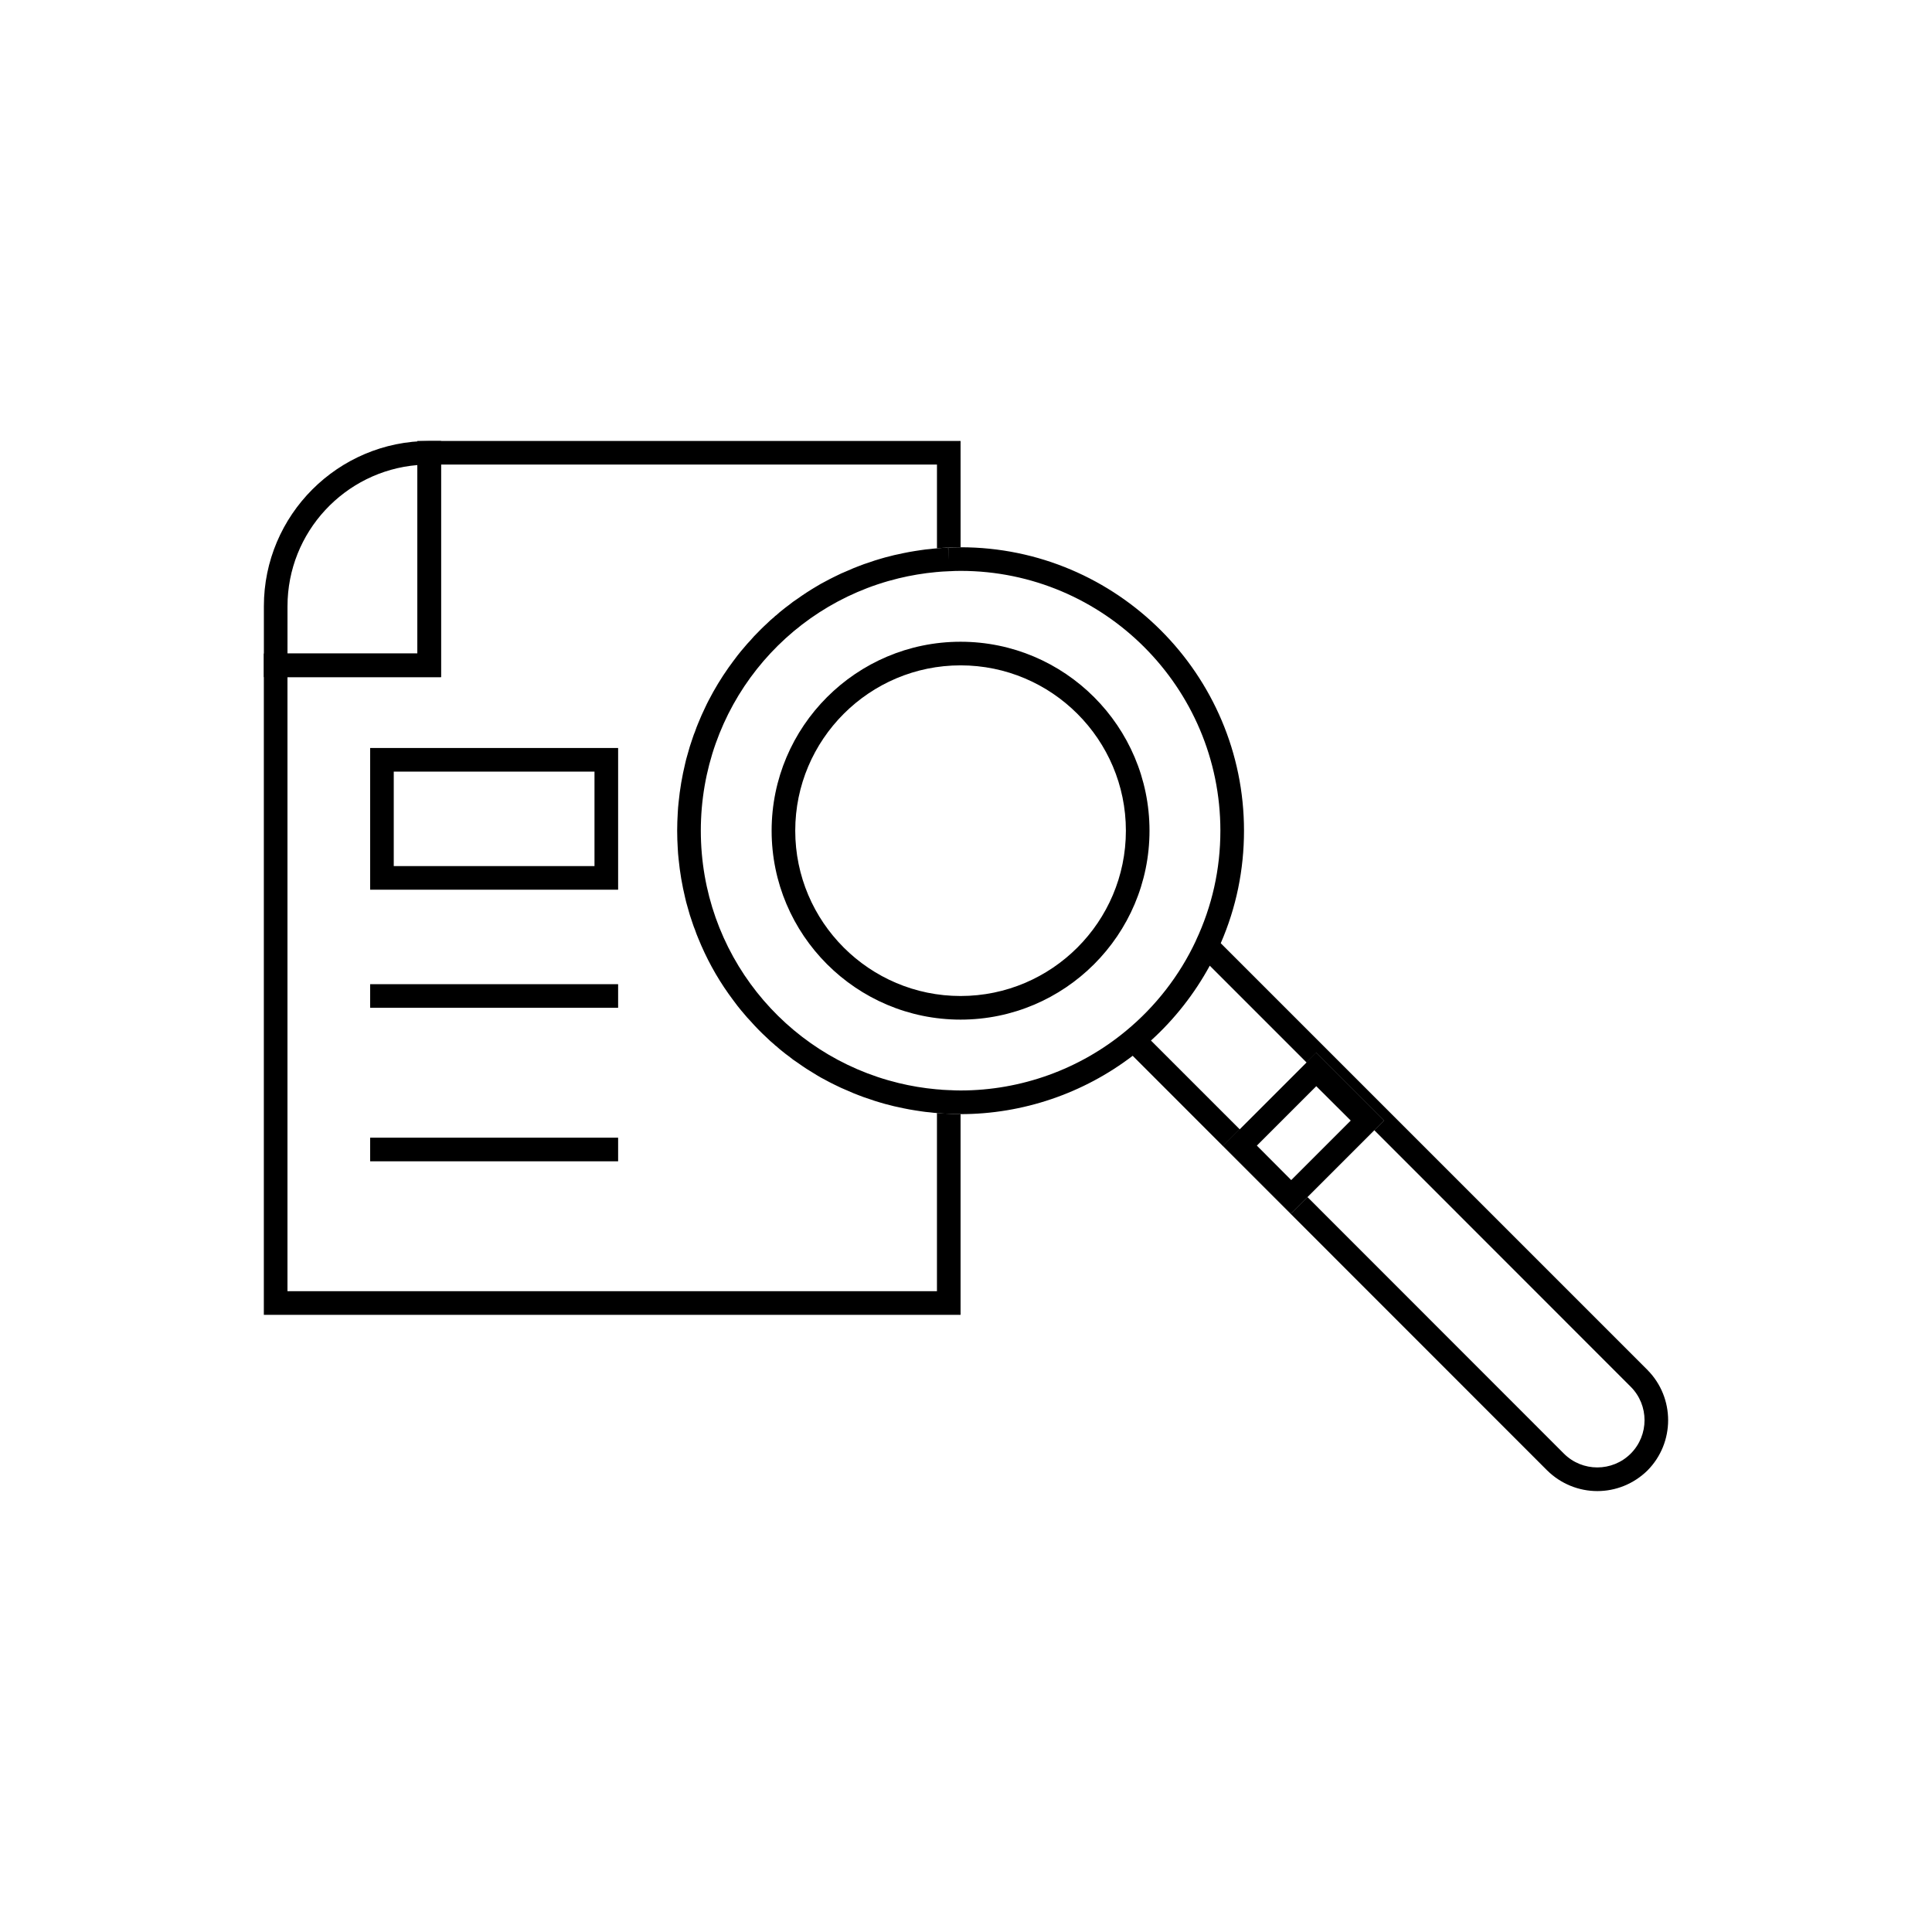
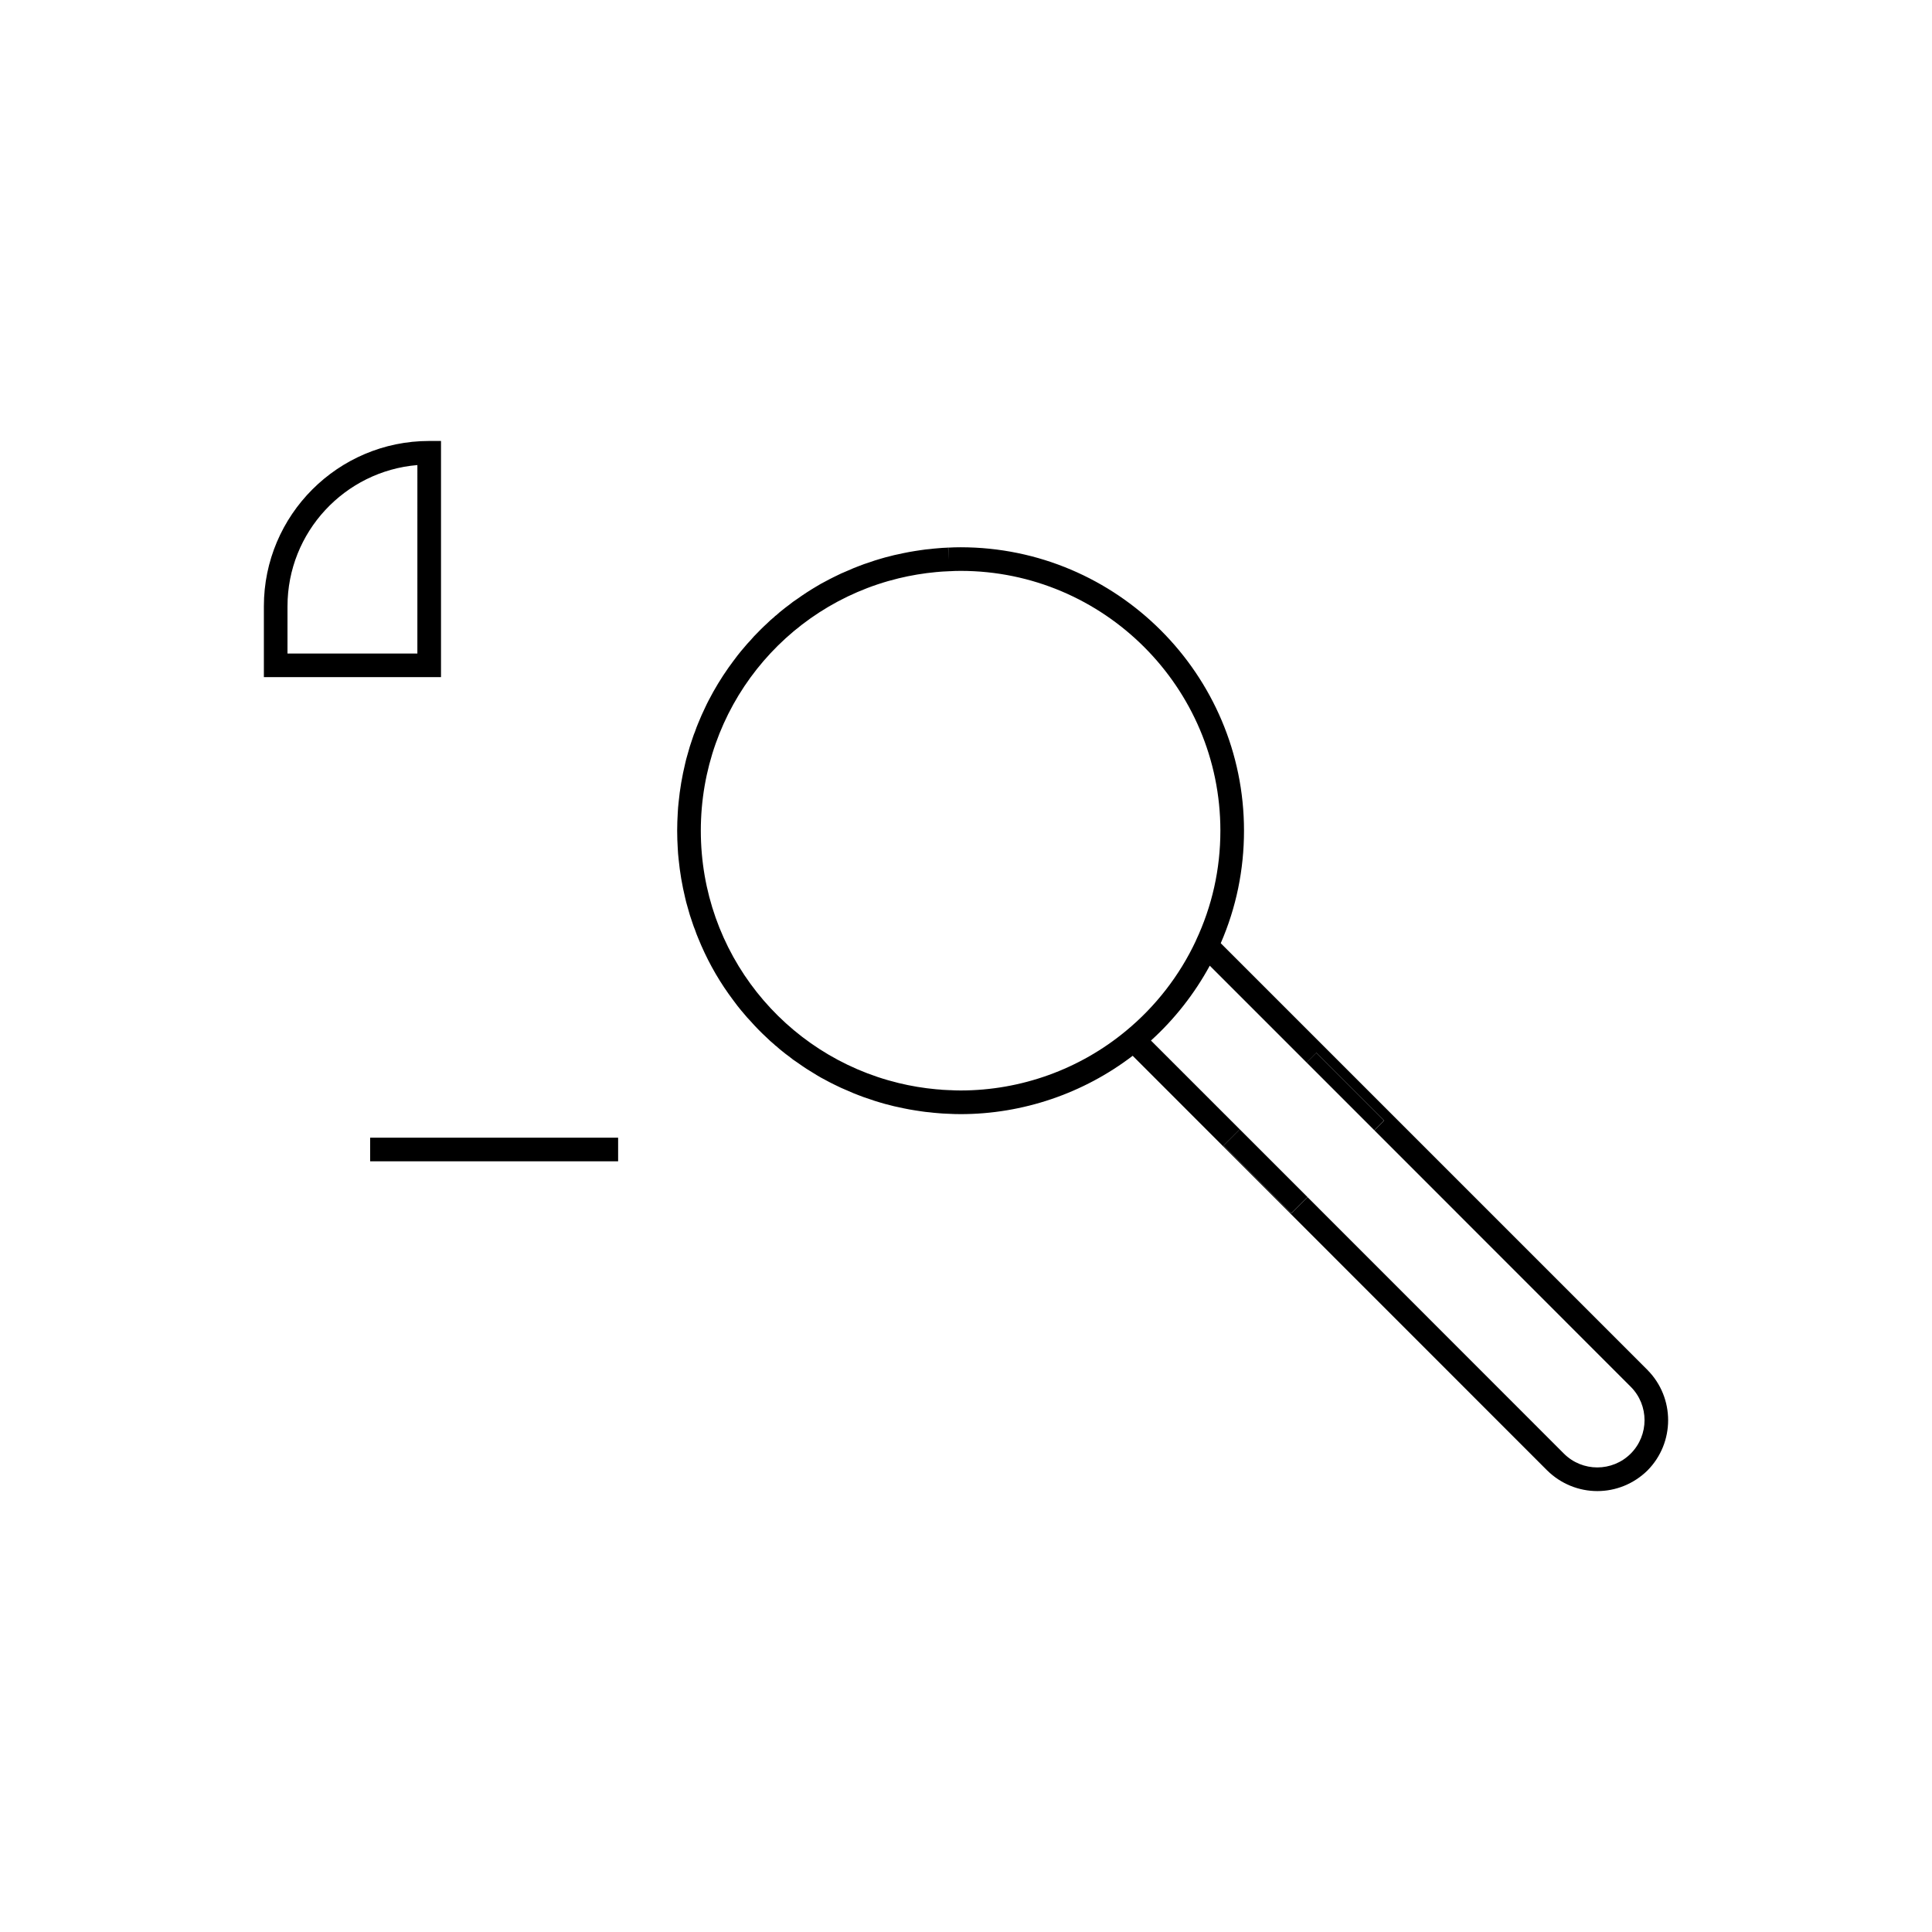
<svg xmlns="http://www.w3.org/2000/svg" fill="#000000" width="800px" height="800px" version="1.1" viewBox="144 144 512 512">
  <g>
-     <path d="m307.81 379.78h-65.719v-37.555h65.719zm-59.461-6.258h53.199v-25.035h-53.199z" />
-     <path d="m242.09 404.82h65.719v6.258h-65.719z" />
    <path d="m242.09 445.5h65.719v6.258h-65.719z" />
    <path d="m395.43 292.25-0.188-3.129h0.062z" />
    <path d="m492.82 423-2.566 2.566 17.961 17.961 2.566-2.566zm-20.277 20.277-4.32 4.32 17.961 17.961 4.32-4.32z" />
-     <path d="m398.56 260.86h-143.96v56.332h-40.68v175.25h184.64v-53.199c-1.094 0-2.191-0.031-3.254-0.094h-0.062c-1-0.031-1.973-0.094-2.941-0.188v47.223l-172.12-0.004v-162.73h40.684v-56.332h131.44v22.188c0.969-0.094 1.941-0.156 2.941-0.188l0.188 3.129-0.125-3.129c1.066-0.062 2.16-0.094 3.254-0.094z" />
    <path d="m580.61 507.06-113.1-113.1c4.098-9.418 6.164-19.465 6.164-29.824 0-41.402-33.703-75.105-75.105-75.105-1.094 0-2.191 0.031-3.254 0.094l0.125 3.129-0.188-3.129c-1 0.031-1.973 0.094-2.941 0.188-0.625 0.062-1.25 0.094-1.844 0.188-0.812 0.062-1.594 0.156-2.379 0.281-1.066 0.156-2.098 0.312-3.129 0.5-0.969 0.188-1.941 0.375-2.879 0.594-0.75 0.156-1.5 0.312-2.254 0.531-0.844 0.188-1.688 0.438-2.535 0.688-0.938 0.281-1.91 0.562-2.816 0.906-1 0.312-1.973 0.656-2.91 1.031-0.938 0.344-1.816 0.719-2.723 1.125-1.316 0.531-2.629 1.125-3.91 1.785-0.75 0.375-1.5 0.75-2.223 1.156-0.75 0.375-1.473 0.781-2.191 1.223-0.906 0.531-1.816 1.094-2.691 1.66-0.031 0.031-0.062 0.031-0.094 0.062-0.816 0.531-1.594 1.066-2.379 1.629-0.781 0.5-1.566 1.066-2.316 1.688-0.562 0.406-1.125 0.844-1.66 1.281-0.562 0.438-1.094 0.875-1.629 1.379-0.219 0.125-0.406 0.312-0.625 0.531-0.656 0.531-1.281 1.094-1.91 1.723-0.281 0.25-0.594 0.531-0.875 0.816-0.469 0.469-0.938 0.906-1.41 1.41-0.75 0.719-1.438 1.473-2.098 2.254-0.531 0.562-1.066 1.125-1.535 1.723-0.625 0.719-1.223 1.438-1.816 2.191-0.406 0.531-0.816 1.066-1.223 1.629-0.406 0.531-0.816 1.094-1.188 1.629-1.941 2.754-3.691 5.633-5.258 8.668-0.312 0.625-0.656 1.25-0.938 1.91-0.656 1.344-1.281 2.754-1.844 4.16-0.312 0.719-0.594 1.473-0.844 2.223-0.25 0.562-0.438 1.125-0.625 1.688-0.531 1.504-1 3.004-1.41 4.57-0.219 0.719-0.406 1.438-0.562 2.16-0.816 3.379-1.41 6.82-1.754 10.359-0.094 0.906-0.188 1.844-0.219 2.754-0.094 1.566-0.156 3.129-0.156 4.727 0 1.598 0.062 3.16 0.156 4.727 0.031 0.906 0.125 1.844 0.219 2.754 0.344 3.535 0.938 6.981 1.754 10.359 0.156 0.719 0.344 1.438 0.562 2.16 0.406 1.566 0.875 3.066 1.41 4.57 0.188 0.562 0.375 1.125 0.625 1.688 0.25 0.75 0.531 1.5 0.844 2.223 2.129 5.258 4.82 10.203 8.043 14.738 0.375 0.531 0.781 1.094 1.188 1.629 0.406 0.562 0.816 1.094 1.223 1.629 0.594 0.75 1.188 1.473 1.816 2.191 0.469 0.594 1 1.156 1.535 1.723 1.379 1.566 2.848 3.066 4.383 4.477 0.625 0.625 1.25 1.188 1.91 1.723 0.219 0.219 0.406 0.406 0.625 0.531 0.531 0.5 1.066 0.938 1.629 1.379 0.531 0.438 1.094 0.875 1.66 1.281 0.75 0.625 1.535 1.188 2.316 1.688 0.781 0.562 1.566 1.094 2.379 1.629 0.031 0.031 0.062 0.031 0.094 0.062 0.875 0.562 1.785 1.125 2.691 1.66 0.719 0.438 1.438 0.844 2.191 1.223 0.719 0.406 1.473 0.781 2.223 1.156 1.281 0.656 2.598 1.25 3.91 1.785 0.906 0.406 1.785 0.781 2.723 1.125 0.938 0.375 1.91 0.719 2.91 1.031 0.906 0.344 1.879 0.625 2.816 0.906 0.844 0.25 1.688 0.5 2.535 0.688 0.75 0.219 1.5 0.375 2.254 0.531 0.938 0.219 1.91 0.406 2.879 0.594 1.031 0.188 2.066 0.344 3.129 0.5 0.781 0.125 1.566 0.219 2.379 0.281 0.594 0.094 1.223 0.125 1.844 0.188 0.969 0.094 1.941 0.156 2.941 0.188h0.062c1.066 0.062 2.16 0.094 3.254 0.094 16.461 0 32.547-5.477 45.598-15.461l109.84 109.88c3.691 3.629 8.48 5.477 13.301 5.477s9.609-1.848 13.301-5.477c7.281-7.363 7.281-19.258-0.008-26.609zm-138.2-89.879c-12.297 10.203-27.852 15.805-43.844 15.805-1 0-1.973-0.031-2.941-0.094v0.031h-0.062c-1.156-0.062-2.316-0.125-3.441-0.25-3.41-0.312-6.758-0.875-9.98-1.66-30.293-7.356-52.418-34.52-52.418-66.875 0-32.359 22.125-59.523 52.418-66.875 3.223-0.781 6.57-1.344 9.98-1.66 1.125-0.125 2.285-0.188 3.441-0.25h0.062v0.031c0.969-0.062 1.941-0.094 2.941-0.094 37.961 0 68.848 30.887 68.848 68.848 0 10.203-2.191 19.996-6.508 29.168v0.031c-4.289 9.168-10.672 17.398-18.496 23.844zm133.75 112.04c-4.883 4.883-12.832 4.883-17.711 0l-67.941-67.973-4.32 4.32-17.961-17.961 4.32-4.32-23.531-23.531c6.258-5.664 11.547-12.426 15.586-19.84l25.664 25.664 2.566-2.566 17.961 17.961-2.566 2.566 67.941 67.973c4.871 4.875 4.871 12.824-0.008 17.707z" />
    <path d="m395.43 292.25-0.188-3.129h0.062z" />
    <path d="m395.56 432.89v0.031c-1.156-0.062-2.316-0.125-3.441-0.25 1.125 0.094 2.285 0.156 3.441 0.219z" />
    <path d="m395.56 295.35v0.031c-1.156 0.062-2.316 0.125-3.441 0.219 1.125-0.121 2.285-0.184 3.441-0.25z" />
    <path d="m260.87 323.45h-46.941v-18.777c0-24.16 19.652-43.812 43.812-43.812h3.129zm-40.684-6.262h34.422l0.004-49.941c-19.246 1.594-34.422 17.77-34.422 37.422z" />
-     <path d="m492.82 423-24.598 24.598 17.961 17.961 24.598-24.598zm-6.633 33.734-9.105-9.137 15.742-15.742 9.137 9.105z" />
-     <path d="m398.56 414.21c-27.609 0-50.07-22.465-50.07-50.07 0-27.609 22.465-50.07 50.07-50.07 27.609 0 50.07 22.465 50.07 50.07s-22.461 50.07-50.07 50.07zm0-93.883c-24.16 0-43.812 19.652-43.812 43.812 0 24.16 19.652 43.812 43.812 43.812s43.812-19.652 43.812-43.812c0-24.16-19.652-43.812-43.812-43.812z" />
  </g>
</svg>